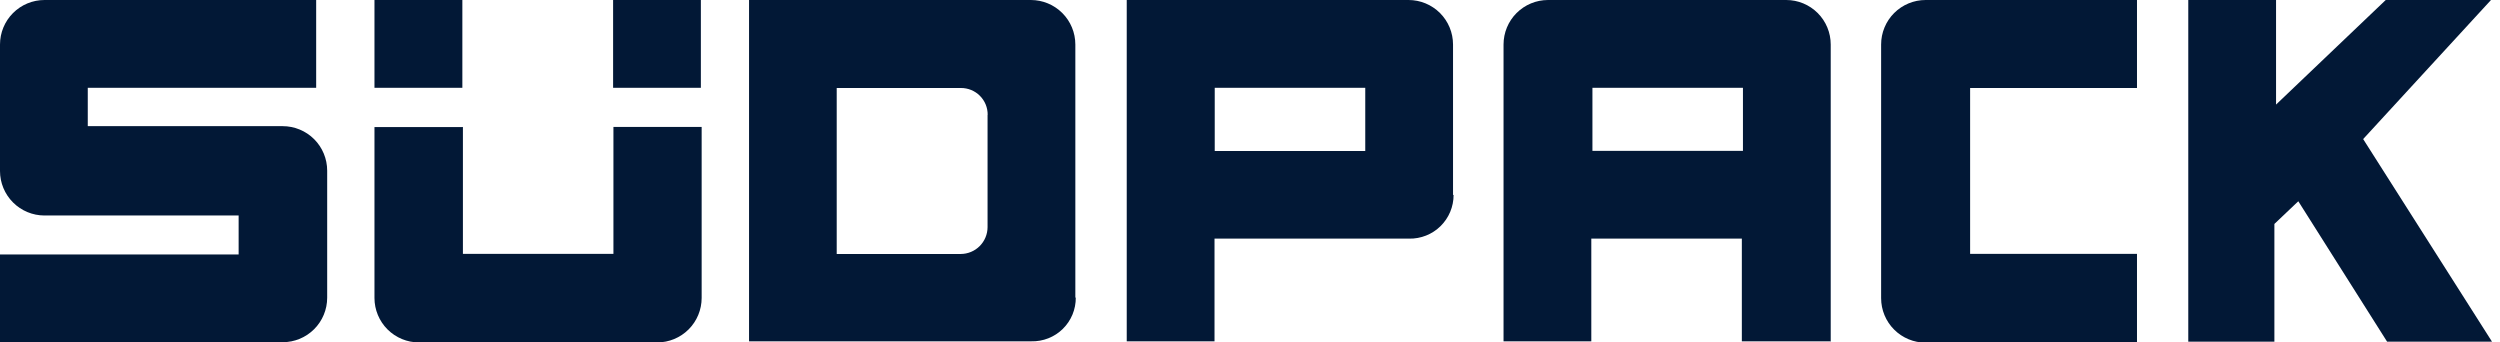
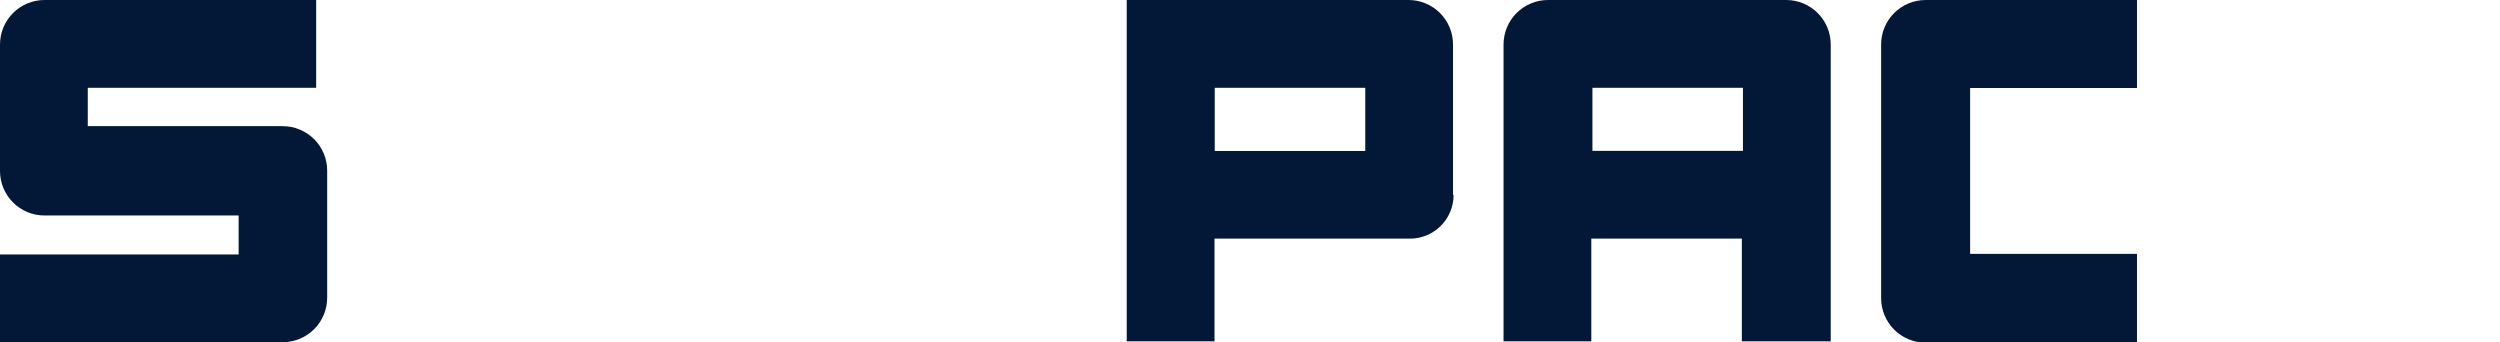
<svg xmlns="http://www.w3.org/2000/svg" width="212" height="29" viewBox="0 0 212 29" fill="none">
  <g clip-path="url(#clip0_2409_8440)">
    <path d="M7.443 10.764V7.443H26.811V0H3.774C2.773 0 1.813 0.398 1.105 1.105C0.398 1.813 0 2.773 0 3.774L0 14.5C0 15.501 0.398 16.461 1.105 17.168C1.813 17.876 2.773 18.274 3.774 18.274H20.236V21.576H0V29.019H23.972C24.973 29.019 25.932 28.621 26.64 27.914C27.348 27.206 27.745 26.246 27.745 25.245V14.472C27.745 13.471 27.348 12.511 26.64 11.803C25.932 11.096 24.973 10.698 23.972 10.698H7.443V10.764Z" fill="#021836" />
-     <path d="M59.434 7.443V0H51.991V7.443H59.434ZM31.764 7.443H39.208V0H31.755V7.443H31.764ZM39.208 10.774H31.755V25.264C31.755 26.265 32.152 27.225 32.86 27.933C33.568 28.64 34.528 29.038 35.528 29.038H55.726C56.727 29.038 57.687 28.64 58.395 27.933C59.102 27.225 59.5 26.265 59.5 25.264V10.764H52.019V21.528H39.255V10.764L39.208 10.774Z" fill="#021836" />
    <path d="M123.217 16.528V3.774C123.217 2.773 122.819 1.813 122.112 1.105C121.404 0.398 120.444 0 119.443 0L95.547 0V28.943H102.991V20.236H119.491C119.983 20.246 120.473 20.157 120.931 19.975C121.389 19.794 121.806 19.522 122.158 19.176C122.509 18.831 122.788 18.419 122.978 17.964C123.168 17.509 123.266 17.021 123.264 16.528H123.217ZM115.774 7.443V12.802H103.009V7.443H115.774Z" fill="#021836" />
    <path d="M181.217 7.443V0H163.292C162.292 0 161.332 0.398 160.624 1.105C159.916 1.813 159.519 2.773 159.519 3.774V3.774V25.283C159.519 26.284 159.916 27.244 160.624 27.951C161.332 28.659 162.292 29.057 163.292 29.057H181.217V21.528H167.066V7.462H181.217V7.443Z" fill="#021836" />
    <path d="M155.245 28.972V3.774C155.245 2.773 154.848 1.813 154.14 1.105C153.432 0.398 152.473 0 151.472 0L131.274 0C130.273 0 129.313 0.398 128.605 1.105C127.898 1.813 127.5 2.773 127.5 3.774V3.774V28.943H134.943V20.236H147.708V28.943H155.198L155.245 28.972ZM147.802 12.793H135.038V7.443H147.802V12.802V12.793Z" fill="#021836" />
-     <path d="M91.189 25.236V3.774C91.189 2.773 90.791 1.813 90.083 1.105C89.376 0.398 88.416 0 87.415 0L63.519 0V28.943H87.453C87.946 28.956 88.437 28.869 88.896 28.688C89.356 28.507 89.774 28.236 90.126 27.89C90.478 27.544 90.757 27.131 90.946 26.675C91.135 26.219 91.23 25.729 91.226 25.236H91.189ZM83.745 21.528V19.264C83.743 19.866 83.502 20.443 83.077 20.869C82.651 21.295 82.074 21.535 81.472 21.538H70.953V7.462H83.745V21.528ZM83.745 9.736V7.462H81.481C81.78 7.46 82.077 7.517 82.354 7.63C82.631 7.744 82.883 7.911 83.094 8.123C83.306 8.334 83.473 8.586 83.587 8.863C83.7 9.14 83.757 9.437 83.755 9.736H83.745Z" fill="#021836" />
-     <path d="M185.566 0V28.972H192.868V18.991L194.896 17.066L202.425 28.972H211.321L200.396 11.793L211.236 0H202.311L193.009 8.868V0H185.566Z" fill="#021836" />
  </g>
  <defs>
    <clipPath id="clip0_2409_8440">
      <rect width="211.321" height="29" fill="white" />
    </clipPath>
  </defs>
</svg>